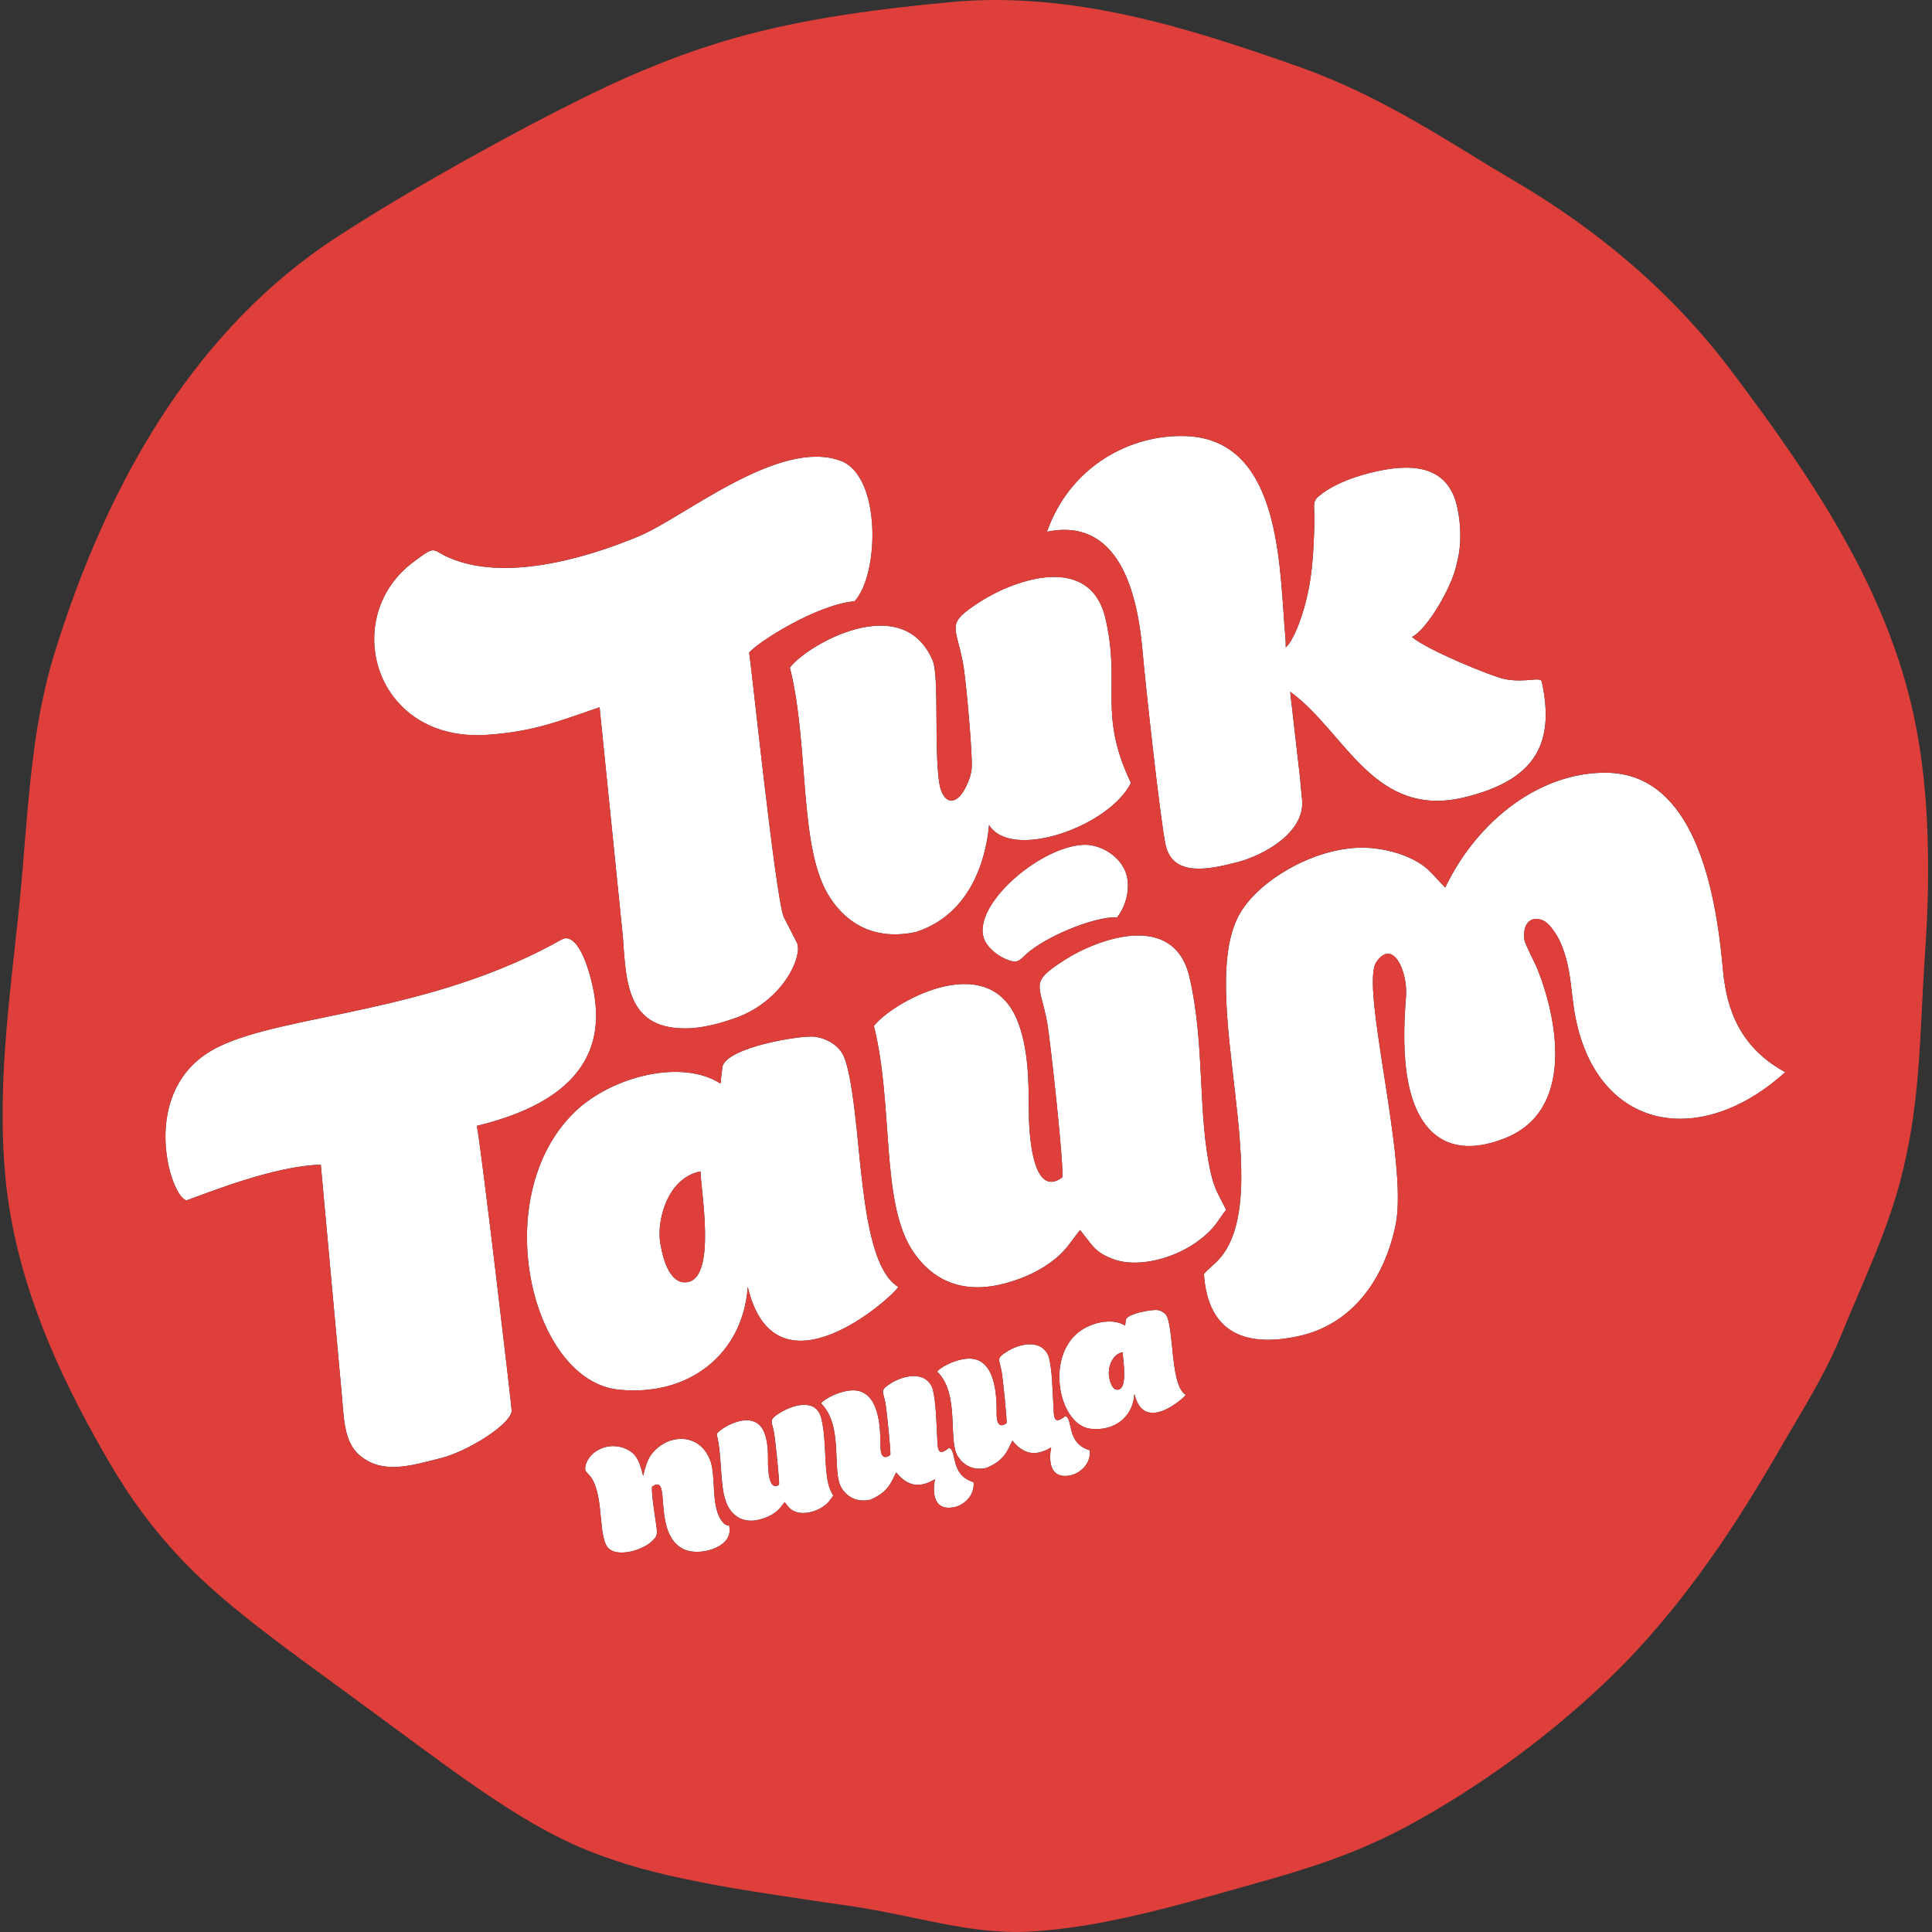
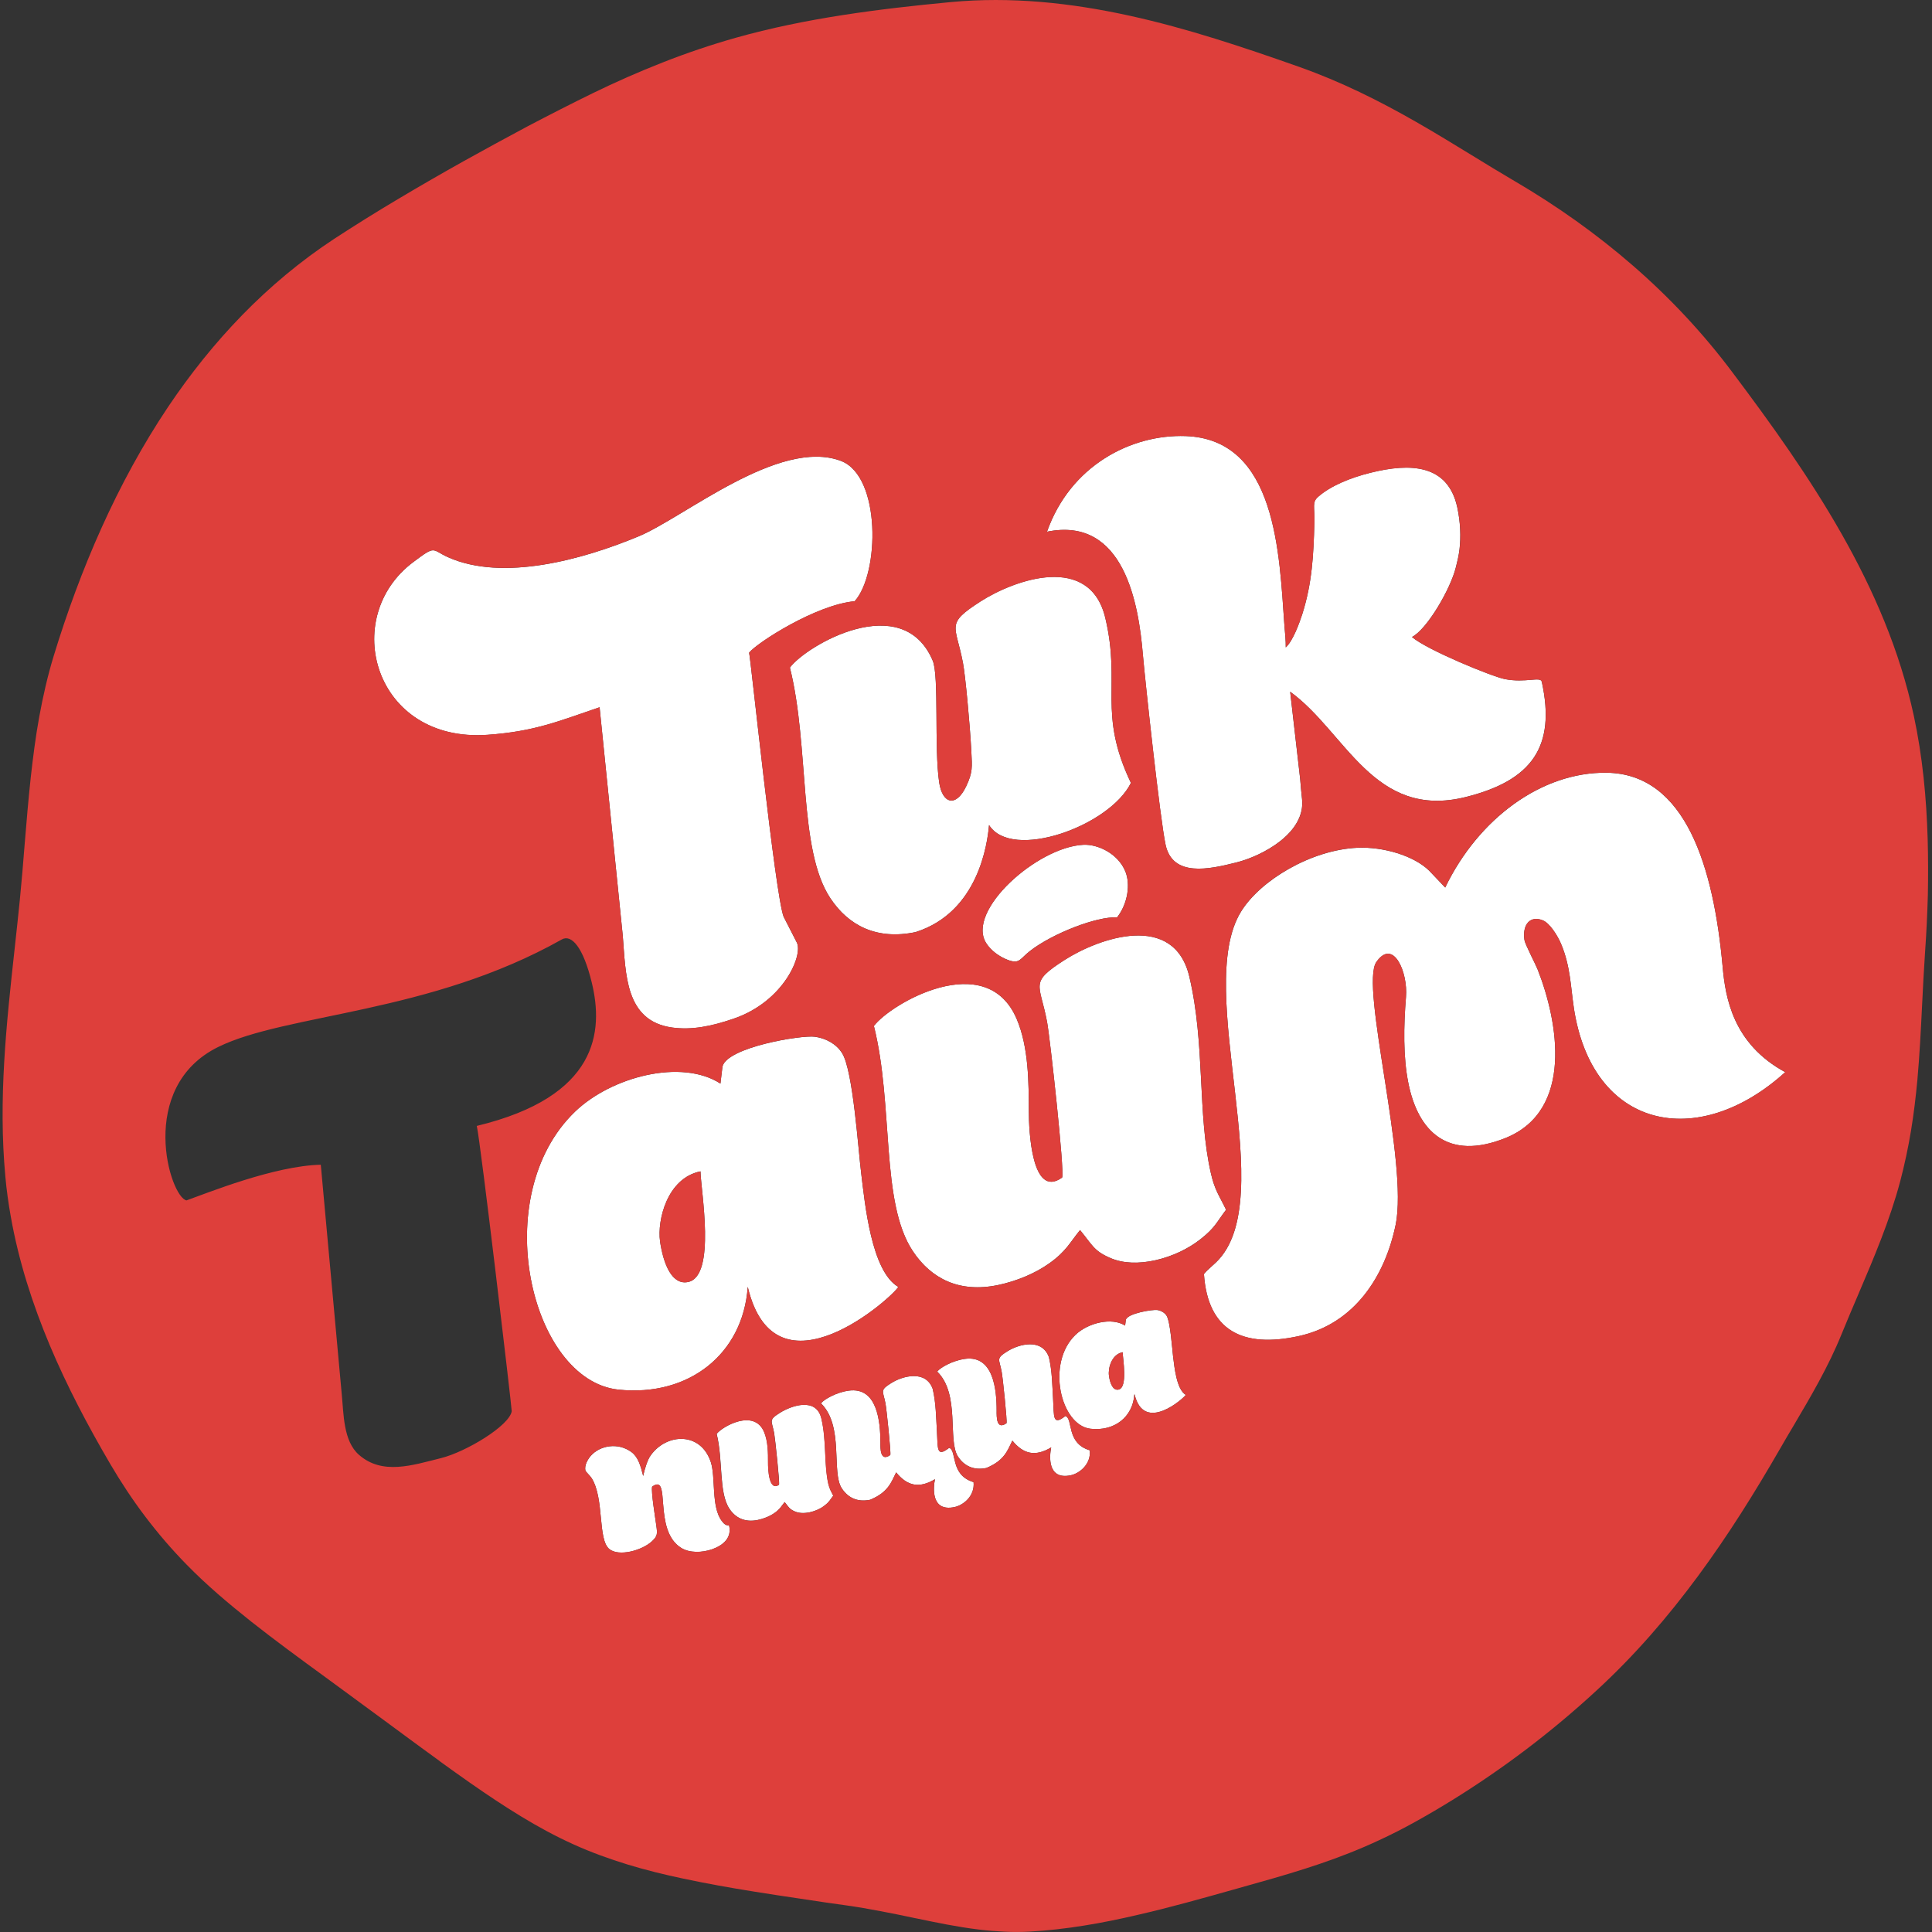
<svg xmlns="http://www.w3.org/2000/svg" width="75" height="75" viewBox="0 0 75 75" fill="none">
  <rect x="0" y="0" width="75" height="75" fill="#333333" stroke="none" />
  <g clip-path="url(#clip0_1_30)">
    <path d="M26.452 60.095C26.766 60.286 27.247 60.283 27.655 60.139C28.069 59.99 28.415 59.701 28.304 59.222C28.16 59.221 28.084 59.133 28.012 59.033C27.604 58.484 27.787 57.347 27.593 56.757C27.201 55.579 25.893 55.636 25.276 56.476C25.192 56.584 25.132 56.728 25.087 56.865C25.064 56.936 25.046 56.997 25.025 57.065C25.014 57.104 25.009 57.13 24.995 57.183C24.993 57.196 24.984 57.231 24.981 57.24L24.968 57.297C24.866 56.884 24.766 56.555 24.513 56.37C23.991 55.985 23.298 56.112 22.941 56.508C22.831 56.629 22.674 56.886 22.727 57.082L22.717 57.073C22.733 57.13 22.9 57.277 22.97 57.385C23.464 58.181 23.199 59.748 23.648 60.13C24.016 60.44 24.926 60.193 25.315 59.827C25.529 59.625 25.522 59.541 25.478 59.222C25.434 58.898 25.273 57.927 25.315 57.713C26.081 57.161 25.321 59.404 26.452 60.095Z" fill="white" />
    <path d="M37.055 58.504C37.392 58.433 37.847 58.08 37.794 57.536C36.866 57.258 37.159 56.309 36.845 56.205V56.206C36.344 56.596 36.412 56.222 36.372 55.56C36.338 55.031 36.338 54.47 36.208 53.916C35.938 53.171 35.045 53.411 34.604 53.687C34.14 53.978 34.28 53.981 34.374 54.479C34.415 54.686 34.595 56.414 34.562 56.483C34.167 56.761 34.176 56.235 34.178 55.998C34.176 55.175 34.053 53.834 32.949 53.984C32.471 54.048 31.989 54.322 31.871 54.477C32.773 55.361 32.265 57.151 32.679 57.779C32.912 58.132 33.273 58.324 33.775 58.222C34.488 57.93 34.602 57.53 34.789 57.158C35.221 57.688 35.682 57.79 36.296 57.423C36.228 57.747 36.135 58.698 37.055 58.504Z" fill="white" />
    <path d="M50.553 23.845C50.438 24.202 50.184 24.894 49.913 25.132C49.917 24.861 49.887 24.595 49.862 24.294C49.66 21.532 49.569 17.049 46.02 16.928C43.91 16.856 41.552 18.072 40.644 20.641C43.655 20.029 44.206 23.496 44.364 25.402C44.455 26.446 45.034 31.805 45.248 32.799C45.524 34.059 46.937 33.746 47.984 33.483C49.002 33.23 50.698 32.332 50.543 31.009C50.514 30.765 50.495 30.497 50.47 30.224L50.083 26.852C52.245 28.414 53.323 31.835 56.908 30.938C59.464 30.297 60.404 28.986 59.851 26.465C59.804 26.247 59.228 26.521 58.412 26.361C57.917 26.263 55.392 25.229 54.812 24.728C55.396 24.429 56.312 22.863 56.518 22.014C56.578 21.773 56.625 21.584 56.657 21.327C56.714 20.837 56.695 20.269 56.569 19.689C56.202 18.015 54.741 17.968 53.208 18.35C52.409 18.546 51.646 18.867 51.173 19.282C50.919 19.503 51.042 19.658 51.023 20.3C50.99 21.561 50.937 22.635 50.553 23.845Z" fill="white" />
    <path d="M40.641 20.65C40.643 20.646 40.644 20.645 40.644 20.641C40.643 20.641 40.641 20.641 40.639 20.641L40.641 20.65Z" fill="white" />
    <path d="M36.459 30.377C36.259 29.038 36.461 26.238 36.206 25.642C35.027 22.881 31.304 25.055 30.664 25.915C31.437 29.014 30.974 32.984 32.238 34.875C32.944 35.933 34.031 36.499 35.544 36.183C37.983 35.407 38.332 32.744 38.395 32.027C39.271 33.431 43.069 32.076 43.901 30.394V30.393L43.903 30.394C42.601 27.666 43.526 26.607 42.91 23.997C42.31 21.457 39.395 22.497 38.068 23.345C36.68 24.236 37.103 24.242 37.384 25.746C37.471 26.194 37.651 28.081 37.708 29.183C37.737 29.776 37.765 29.974 37.513 30.511C37.116 31.356 36.584 31.209 36.459 30.377Z" fill="white" />
    <path d="M36.842 56.204C36.844 56.204 36.844 56.206 36.844 56.206V56.202L36.842 56.204Z" fill="white" />
    <path d="M69.302 41.622C67.276 40.523 66.981 38.738 66.873 37.534C66.526 33.674 65.443 30.043 62.376 29.998C59.851 29.962 57.393 31.775 56.103 34.455L55.472 33.792C54.873 33.214 53.697 32.867 52.696 32.911C50.905 32.99 48.927 34.167 48.173 35.395C46.308 38.432 49.756 46.564 47.205 49.006L46.862 49.32C46.787 49.399 46.78 49.403 46.737 49.46C46.885 51.664 48.246 52.342 50.414 51.869C52.586 51.395 53.764 49.544 54.177 47.556C54.688 45.123 52.784 38.275 53.43 37.346C54.088 36.403 54.661 37.745 54.58 38.707C54.488 39.836 54.467 41.019 54.671 42.042C55.046 43.923 56.2 45.078 58.441 44.18C61.103 43.11 60.489 39.656 59.69 37.633C59.6 37.408 59.2 36.65 59.178 36.489C59.093 35.9 59.389 35.531 59.886 35.726C60.158 35.833 60.46 36.308 60.603 36.648C60.967 37.516 60.974 38.319 61.094 39.108H61.096L61.093 39.11C61.799 43.84 65.903 44.701 69.302 41.622ZM48.293 47.109C48.293 47.108 48.293 47.108 48.293 47.109V47.109Z" fill="white" />
    <path d="M41.566 57.27C41.903 57.198 42.359 56.845 42.306 56.301C41.374 56.024 41.672 55.074 41.357 54.97L41.355 54.973C40.855 55.362 40.922 54.99 40.882 54.327C40.849 53.798 40.849 53.235 40.718 52.683C40.449 51.938 39.555 52.178 39.114 52.453C38.65 52.74 38.791 52.746 38.884 53.246C38.925 53.452 39.105 55.182 39.073 55.249C38.679 55.528 38.688 55.002 38.69 54.765C38.692 53.944 38.565 52.601 37.46 52.751C36.983 52.815 36.501 53.089 36.382 53.244C37.285 54.127 36.776 55.917 37.191 56.546C37.424 56.898 37.784 57.089 38.287 56.988C39 56.697 39.114 56.297 39.3 55.925C39.731 56.454 40.194 56.556 40.808 56.188C40.74 56.511 40.647 57.461 41.566 57.27Z" fill="white" />
-     <path d="M22.976 38.152C22.643 36.768 22.185 36.255 21.811 36.467C16.692 39.355 11.118 39.344 8.474 40.641C5.288 42.207 6.598 46.494 7.248 46.6V46.595H7.247C8.029 46.32 10.654 45.252 12.454 45.214L13.264 54.084C13.346 54.897 13.321 55.935 13.937 56.474C14.849 57.273 16.009 56.881 17.124 56.602C18.092 56.36 19.774 55.349 19.866 54.782C19.878 54.709 18.647 44.247 18.511 43.705C23.23 42.568 23.43 40.036 22.976 38.152Z" fill="white" />
    <path d="M24.004 53.946C26.732 54.234 28.843 52.569 29.026 49.964L29.027 49.966V49.957C30.101 54.495 34.727 50.281 34.869 49.957C33.825 49.343 33.577 46.742 33.431 45.545C33.315 44.638 33.116 41.559 32.691 40.885C32.464 40.523 32.062 40.308 31.635 40.247C31.121 40.173 28.235 40.649 28.046 41.402L27.967 42.065C26.451 41.087 23.733 41.799 22.323 43.154C18.911 46.437 20.599 53.584 24.004 53.946ZM27.193 45.472C27.205 46.207 27.806 49.519 26.723 49.764C26.09 49.907 25.755 49.083 25.622 48.185V48.18C25.622 48.182 25.622 48.183 25.622 48.185H25.623C25.509 47.372 25.897 45.732 27.193 45.472Z" fill="white" />
    <path d="M44.036 54.133L44.045 54.132C44.411 55.671 45.981 54.256 46.03 54.149C45.671 53.937 45.59 53.06 45.538 52.652C45.501 52.345 45.431 51.302 45.284 51.072C45.205 50.952 45.067 50.877 44.925 50.855C44.748 50.829 43.768 50.982 43.705 51.236L43.676 51.46C43.157 51.124 42.237 51.356 41.758 51.81C40.597 52.91 41.172 55.33 42.331 55.465C43.26 55.57 43.975 55.012 44.036 54.133ZM43.582 52.493C43.586 52.745 43.79 53.862 43.422 53.943C43.209 53.99 43.091 53.71 43.049 53.402L43.05 53.405C43.009 53.13 43.14 52.579 43.582 52.493Z" fill="white" />
    <path d="M29.407 59.007C29.648 58.957 29.881 58.862 30.063 58.736C30.284 58.582 30.334 58.463 30.461 58.31C30.618 58.504 30.637 58.578 30.85 58.671C31.015 58.746 31.22 58.752 31.439 58.705C31.657 58.658 31.859 58.565 32.008 58.446C32.208 58.292 32.225 58.214 32.345 58.066L32.351 58.074L32.352 58.072C32.269 57.898 32.208 57.82 32.156 57.601C31.985 56.833 32.092 55.944 31.888 55.071C31.693 54.226 30.725 54.565 30.284 54.841C29.821 55.132 29.96 55.134 30.054 55.633C30.091 55.84 30.275 57.568 30.242 57.637C29.848 57.916 29.815 57.023 29.817 56.782C29.818 56.413 29.818 55.957 29.663 55.589C29.276 54.669 28.037 55.38 27.822 55.663C28.077 56.69 27.898 57.935 28.314 58.565C28.545 58.917 28.904 59.105 29.407 59.007Z" fill="white" />
    <path d="M47.596 46.963C47.597 46.961 47.599 46.96 47.599 46.959L47.596 46.963C47.344 46.435 47.155 46.207 47.007 45.548C46.477 43.236 46.791 40.545 46.17 37.916C45.571 35.376 42.656 36.416 41.329 37.264C39.94 38.155 40.364 38.161 40.645 39.665C40.764 40.288 41.335 45.511 41.231 45.712C40.044 46.562 39.939 43.863 39.939 43.148C39.933 42.045 39.939 40.663 39.467 39.555C38.288 36.794 34.567 38.966 33.924 39.828C34.698 42.927 34.172 46.685 35.44 48.576C36.147 49.633 37.233 50.2 38.747 49.884C39.473 49.73 40.178 49.435 40.726 49.047C41.394 48.576 41.543 48.217 41.927 47.751C42.407 48.333 42.46 48.558 43.093 48.831C43.591 49.05 44.208 49.068 44.867 48.919C45.523 48.769 46.125 48.476 46.584 48.119C47.187 47.651 47.243 47.419 47.596 46.963Z" fill="white" />
    <path d="M32.641 17.892C30.243 16.992 26.556 20.09 24.791 20.821C22.63 21.721 19.523 22.586 17.389 21.63C16.742 21.338 16.939 21.149 16.049 21.816C13.163 23.968 14.522 28.84 18.927 28.526C20.744 28.398 21.68 27.999 23.276 27.457L24.176 36.327C24.296 37.803 24.259 39.643 26.102 39.891C26.851 39.992 27.601 39.847 28.478 39.546C30.438 38.878 31.188 37.059 30.929 36.583L30.42 35.587C30.091 34.745 29.14 25.531 29.08 25.339C29.375 24.961 31.668 23.479 33.176 23.341V23.342C34.147 22.27 34.206 18.477 32.641 17.892Z" fill="white" />
    <path d="M42.06 32.794C40.266 32.877 37.503 35.35 38.278 36.602C38.467 36.91 38.808 37.143 39.116 37.261C39.587 37.438 39.584 37.226 39.986 36.914C40.857 36.237 42.577 35.568 43.364 35.612H43.365C43.786 35.073 43.887 34.315 43.683 33.823C43.396 33.132 42.618 32.769 42.06 32.794Z" fill="white" />
    <path d="M48.291 47.11H48.294V47.108L48.291 47.11Z" fill="#DE3F3B" />
    <path d="M25.622 48.186C25.753 49.084 26.09 49.907 26.723 49.765C27.806 49.52 27.205 46.207 27.193 45.473C25.897 45.732 25.509 47.372 25.622 48.186Z" fill="#DE3F3B" />
    <path d="M43.05 53.407L43.049 53.404C43.091 53.711 43.207 53.991 43.422 53.944C43.791 53.864 43.586 52.745 43.582 52.494C43.14 52.579 43.009 53.13 43.05 53.407Z" fill="#DE3F3B" />
    <path d="M74.832 32.572C74.808 31.786 74.761 30.986 74.673 30.177C74.585 29.366 74.462 28.566 74.295 27.791C73.748 25.251 72.737 22.919 71.484 20.714C70.244 18.529 68.77 16.472 67.263 14.468C66.114 12.932 64.821 11.556 63.4 10.32C61.98 9.085 60.442 7.994 58.799 7.031C58.252 6.709 57.675 6.36 57.102 6.006C56.42 5.588 55.731 5.167 54.971 4.731C54.258 4.323 53.527 3.932 52.773 3.571C52.018 3.211 51.246 2.884 50.462 2.607L50.461 2.602L50.445 2.6C48.3 1.843 46.096 1.102 43.847 0.609C41.574 0.111 39.252 -0.141 36.897 0.082C35.503 0.214 34.106 0.369 32.71 0.586C31.307 0.804 29.916 1.085 28.553 1.469C27.593 1.742 26.654 2.058 25.729 2.423C24.795 2.789 23.893 3.188 23.013 3.617C22.186 4.021 21.341 4.453 20.481 4.904C19.635 5.355 18.806 5.808 17.99 6.262C17.146 6.735 16.304 7.219 15.46 7.723C14.603 8.231 13.775 8.75 12.973 9.272C10.356 10.994 8.238 13.247 6.526 15.795C4.547 18.748 3.111 22.102 2.083 25.469C1.849 26.237 1.67 27.025 1.525 27.816C1.381 28.602 1.282 29.394 1.194 30.176C1.104 31.012 1.028 31.904 0.955 32.801C0.898 33.523 0.839 34.245 0.768 34.951C0.719 35.468 0.64 36.154 0.567 36.842C0.246 39.769 -0.07 42.683 0.208 45.674C0.229 45.926 0.259 46.187 0.296 46.45C0.333 46.72 0.374 46.983 0.42 47.235C0.725 48.958 1.261 50.622 1.932 52.223C2.603 53.817 3.412 55.351 4.279 56.83C4.698 57.544 5.147 58.223 5.637 58.871C6.132 59.523 6.661 60.142 7.241 60.734C7.635 61.138 8.045 61.519 8.465 61.885C8.871 62.24 9.303 62.591 9.747 62.946C10.661 63.668 11.591 64.348 12.527 65.032L12.791 65.225C13.506 65.749 14.207 66.264 14.903 66.776L15.863 67.484C16.159 67.704 16.496 67.948 17.068 68.364V68.369C17.484 68.67 17.89 68.959 18.29 69.239C18.914 69.674 19.55 70.1 20.212 70.503C20.88 70.91 21.565 71.284 22.274 71.603C22.95 71.908 23.647 72.161 24.365 72.381C25.064 72.595 25.78 72.77 26.502 72.923C26.993 73.028 27.454 73.116 27.894 73.197C28.305 73.273 28.783 73.352 29.288 73.434C29.892 73.529 30.48 73.622 31.058 73.705C31.774 73.815 32.326 73.895 32.826 73.963C33.299 74.03 33.746 74.106 34.175 74.19C34.559 74.262 35.041 74.358 35.531 74.464L35.599 74.477C36.384 74.64 37.173 74.805 38.002 74.905C38.342 74.946 38.673 74.972 38.988 74.987C39.316 75.004 39.648 75.003 39.98 74.984C40.676 74.946 41.383 74.864 42.095 74.749C42.791 74.638 43.481 74.495 44.161 74.336C45.435 74.045 46.657 73.698 47.886 73.353L48.88 73.072C49.683 72.848 50.471 72.614 51.23 72.356C52.005 72.092 52.777 71.793 53.534 71.438C54.023 71.213 54.502 70.967 54.974 70.704C55.458 70.434 55.916 70.165 56.354 69.894C57.338 69.287 58.307 68.622 59.25 67.909C60.198 67.189 61.107 66.429 61.973 65.629C63.459 64.263 64.749 62.766 65.918 61.182C67.084 59.603 68.126 57.936 69.117 56.213C69.321 55.859 69.464 55.616 69.608 55.376C70.293 54.215 70.978 53.055 71.486 51.8C71.72 51.226 71.925 50.749 72.129 50.27C72.743 48.829 73.359 47.388 73.767 45.854C73.935 45.214 74.074 44.56 74.184 43.901C74.293 43.242 74.37 42.589 74.432 41.931C74.519 40.959 74.568 39.981 74.616 39.009C74.65 38.312 74.686 37.614 74.733 36.924C74.785 36.204 74.818 35.48 74.839 34.749C74.853 34.024 74.852 33.296 74.832 32.572ZM40.644 20.641C41.552 18.072 43.91 16.856 46.02 16.928C49.57 17.049 49.66 21.532 49.862 24.294C49.887 24.596 49.917 24.861 49.913 25.132C50.184 24.894 50.438 24.202 50.553 23.845C50.937 22.633 50.99 21.561 51.026 20.301C51.045 19.66 50.922 19.503 51.176 19.283C51.649 18.869 52.412 18.548 53.21 18.352C54.743 17.969 56.205 18.016 56.572 19.69C56.698 20.27 56.717 20.839 56.66 21.328C56.628 21.586 56.581 21.775 56.521 22.015C56.314 22.865 55.399 24.431 54.815 24.73C55.393 25.23 57.92 26.265 58.415 26.363C59.232 26.523 59.807 26.248 59.853 26.467C60.409 28.988 59.467 30.299 56.911 30.939C53.325 31.837 52.247 28.416 50.086 26.854L50.473 30.226C50.496 30.497 50.517 30.765 50.546 31.011C50.701 32.334 49.005 33.231 47.987 33.485C46.941 33.746 45.529 34.06 45.251 32.801C45.035 31.806 44.458 26.449 44.367 25.403C44.206 23.496 43.655 20.029 40.644 20.641C40.642 20.644 40.641 20.645 40.641 20.648L40.639 20.641C40.641 20.641 40.642 20.641 40.644 20.641ZM36.208 25.642C36.463 26.238 36.259 29.038 36.46 30.377C36.584 31.21 37.118 31.356 37.513 30.513C37.765 29.975 37.737 29.776 37.708 29.184C37.651 28.084 37.471 26.197 37.384 25.748C37.103 24.243 36.68 24.237 38.068 23.347C39.395 22.498 42.31 21.459 42.91 23.998C43.528 26.607 42.602 27.668 43.903 30.395L43.901 30.394V30.395C43.069 32.077 39.271 33.432 38.395 32.029C38.332 32.744 37.983 35.408 35.544 36.185C34.031 36.499 32.943 35.934 32.238 34.877C30.974 32.985 31.437 29.016 30.664 25.916C31.304 25.053 35.029 22.881 36.208 25.642ZM43.367 35.613C42.579 35.568 40.859 36.239 39.987 36.916C39.586 37.227 39.589 37.438 39.117 37.263C38.81 37.144 38.47 36.911 38.279 36.603C37.504 35.351 40.267 32.878 42.062 32.795C42.62 32.77 43.398 33.133 43.686 33.825C43.888 34.317 43.787 35.074 43.367 35.613ZM16.049 21.814C16.938 21.148 16.74 21.337 17.389 21.628C19.523 22.585 22.63 21.719 24.791 20.82C26.556 20.089 30.243 16.991 32.641 17.89C34.206 18.476 34.147 22.269 33.176 23.339V23.338C31.669 23.476 29.376 24.958 29.08 25.336C29.14 25.528 30.091 34.742 30.42 35.584L30.929 36.58C31.188 37.056 30.438 38.876 28.478 39.544C27.601 39.844 26.851 39.989 26.102 39.888C24.259 39.64 24.296 37.799 24.176 36.324L23.276 27.454C21.68 27.998 20.745 28.395 18.927 28.523C14.524 28.838 13.163 23.966 16.049 21.814ZM19.865 54.784C19.773 55.349 18.092 56.361 17.123 56.603C16.006 56.881 14.846 57.273 13.935 56.476C13.321 55.937 13.345 54.898 13.263 54.085L12.453 45.215C10.652 45.253 8.027 46.321 7.245 46.597H7.247V46.601C6.598 46.496 5.287 42.208 8.473 40.642C11.115 39.344 16.689 39.355 21.81 36.469C22.184 36.258 22.642 36.769 22.975 38.153C23.429 40.036 23.228 42.57 18.508 43.708C18.648 44.25 19.877 54.71 19.865 54.784ZM22.324 43.153C23.735 41.798 26.452 41.086 27.968 42.063L28.047 41.401C28.236 40.648 31.122 40.172 31.636 40.245C32.062 40.305 32.465 40.52 32.692 40.884C33.119 41.558 33.318 44.637 33.432 45.544C33.577 46.742 33.826 49.342 34.871 49.956C34.728 50.279 30.102 54.494 29.029 49.956V49.964L29.027 49.963C28.844 52.566 26.733 54.231 24.006 53.944C20.599 53.584 18.911 46.437 22.324 43.153ZM27.655 60.138C27.248 60.283 26.766 60.284 26.452 60.094C25.321 59.402 26.081 57.16 25.315 57.712C25.273 57.924 25.434 58.897 25.478 59.221C25.522 59.54 25.529 59.623 25.315 59.826C24.926 60.192 24.016 60.438 23.648 60.129C23.199 59.747 23.464 58.179 22.97 57.384C22.9 57.275 22.731 57.129 22.717 57.072L22.727 57.081C22.674 56.884 22.831 56.627 22.941 56.506C23.297 56.111 23.99 55.983 24.513 56.369C24.766 56.555 24.866 56.883 24.968 57.296L24.981 57.239C24.984 57.23 24.993 57.195 24.995 57.182C25.008 57.129 25.014 57.104 25.025 57.063C25.046 56.997 25.062 56.934 25.087 56.864C25.132 56.726 25.192 56.583 25.276 56.474C25.893 55.635 27.201 55.578 27.593 56.755C27.787 57.346 27.604 58.482 28.012 59.032C28.085 59.131 28.16 59.219 28.304 59.221C28.415 59.701 28.069 59.988 27.655 60.138ZM32.35 58.075L32.344 58.068C32.224 58.216 32.206 58.294 32.007 58.447C31.857 58.564 31.655 58.66 31.437 58.706C31.219 58.752 31.015 58.748 30.848 58.673C30.637 58.579 30.617 58.506 30.46 58.311C30.332 58.465 30.283 58.584 30.061 58.737C29.88 58.863 29.647 58.959 29.405 59.008C28.903 59.106 28.544 58.919 28.31 58.566C27.894 57.938 28.072 56.691 27.817 55.664C28.033 55.381 29.272 54.671 29.659 55.591C29.814 55.959 29.814 56.414 29.812 56.783C29.811 57.023 29.843 57.917 30.237 57.639C30.271 57.57 30.086 55.841 30.05 55.635C29.956 55.135 29.817 55.134 30.28 54.842C30.721 54.567 31.689 54.227 31.884 55.072C32.087 55.945 31.98 56.834 32.152 57.602C32.205 57.822 32.266 57.899 32.35 58.075ZM37.055 58.504C36.135 58.698 36.228 57.746 36.294 57.423C35.681 57.789 35.219 57.688 34.787 57.158C34.601 57.53 34.487 57.93 33.773 58.222C33.271 58.324 32.911 58.132 32.678 57.779C32.263 57.151 32.772 55.361 31.869 54.477C31.988 54.322 32.47 54.05 32.947 53.984C34.052 53.833 34.175 55.175 34.176 55.998C34.175 56.235 34.166 56.761 34.56 56.483C34.594 56.414 34.414 54.685 34.373 54.479C34.279 53.98 34.14 53.978 34.602 53.687C35.044 53.411 35.935 53.171 36.206 53.916C36.337 54.47 36.337 55.031 36.371 55.56C36.41 56.222 36.341 56.596 36.844 56.206V56.205C36.842 56.205 36.842 56.203 36.842 56.203L36.845 56.202V56.205C37.16 56.31 36.866 57.258 37.794 57.536C37.847 58.08 37.392 58.433 37.055 58.504ZM41.566 57.27C40.647 57.463 40.74 56.511 40.806 56.188C40.192 56.556 39.731 56.454 39.299 55.925C39.113 56.297 38.998 56.697 38.285 56.988C37.784 57.091 37.422 56.899 37.189 56.546C36.775 55.917 37.283 54.127 36.381 53.244C36.499 53.089 36.981 52.816 37.459 52.751C38.563 52.6 38.691 53.944 38.688 54.765C38.687 55.001 38.676 55.526 39.072 55.249C39.104 55.182 38.925 53.452 38.883 53.246C38.789 52.746 38.648 52.742 39.113 52.453C39.554 52.176 40.446 51.938 40.717 52.683C40.847 53.237 40.847 53.798 40.881 54.327C40.92 54.989 40.853 55.362 41.354 54.973L41.355 54.97L41.354 54.968H41.355C41.67 55.072 41.373 56.023 42.305 56.3C42.359 56.843 41.903 57.198 41.566 57.27ZM44.045 54.132L44.038 54.133L44.036 54.132C43.975 55.011 43.26 55.569 42.333 55.463C41.174 55.329 40.598 52.909 41.76 51.809C42.24 51.355 43.159 51.123 43.677 51.459L43.706 51.234C43.77 50.981 44.749 50.826 44.927 50.853C45.069 50.876 45.206 50.95 45.286 51.07C45.432 51.299 45.502 52.343 45.539 52.651C45.59 53.06 45.672 53.935 46.031 54.148C45.981 54.258 44.411 55.673 44.045 54.132ZM44.868 48.92C44.208 49.069 43.592 49.052 43.094 48.832C42.461 48.558 42.409 48.334 41.928 47.752C41.544 48.218 41.394 48.577 40.727 49.049C40.179 49.437 39.475 49.731 38.748 49.885C37.235 50.2 36.147 49.635 35.442 48.577C34.173 46.686 34.699 42.929 33.926 39.829C34.569 38.968 38.289 36.795 39.469 39.557C39.94 40.664 39.935 42.047 39.94 43.15C39.94 43.865 40.046 46.565 41.232 45.713C41.336 45.513 40.765 40.289 40.647 39.666C40.365 38.162 39.942 38.156 41.331 37.266C42.658 36.417 45.573 35.377 46.172 37.917C46.793 40.547 46.477 43.236 47.008 45.549C47.158 46.209 47.345 46.438 47.597 46.963L47.6 46.96C47.599 46.961 47.599 46.963 47.597 46.964C47.597 46.964 47.597 46.966 47.599 46.966L47.597 46.964C47.244 47.42 47.188 47.653 46.588 48.122C46.127 48.477 45.524 48.772 44.868 48.92ZM61.093 39.107L61.096 39.105H61.094C60.974 38.314 60.965 37.512 60.603 36.645C60.46 36.305 60.158 35.83 59.886 35.723C59.389 35.528 59.095 35.899 59.178 36.486C59.2 36.649 59.6 37.406 59.69 37.63C60.489 39.652 61.103 43.107 58.441 44.177C56.2 45.073 55.046 43.92 54.671 42.039C54.467 41.014 54.489 39.832 54.58 38.704C54.661 37.742 54.088 36.4 53.43 37.343C52.783 38.272 54.687 45.12 54.177 47.553C53.763 49.541 52.585 51.393 50.414 51.866C48.246 52.339 46.885 51.661 46.737 49.458C46.781 49.4 46.789 49.396 46.862 49.317L47.205 49.003C49.756 46.563 46.307 38.429 48.173 35.392C48.927 34.164 50.906 32.987 52.696 32.908C53.697 32.865 54.872 33.212 55.472 33.789L56.103 34.452C57.391 31.774 59.851 29.959 62.376 29.996C65.442 30.04 66.524 33.671 66.873 37.531C66.981 38.733 67.276 40.519 69.302 41.619C65.903 44.701 61.799 43.84 61.093 39.107Z" fill="#DE3F3B" />
  </g>
  <defs>
    <clipPath id="clip0_1_30">
      <rect width="75" height="75" fill="white" />
    </clipPath>
  </defs>
</svg>